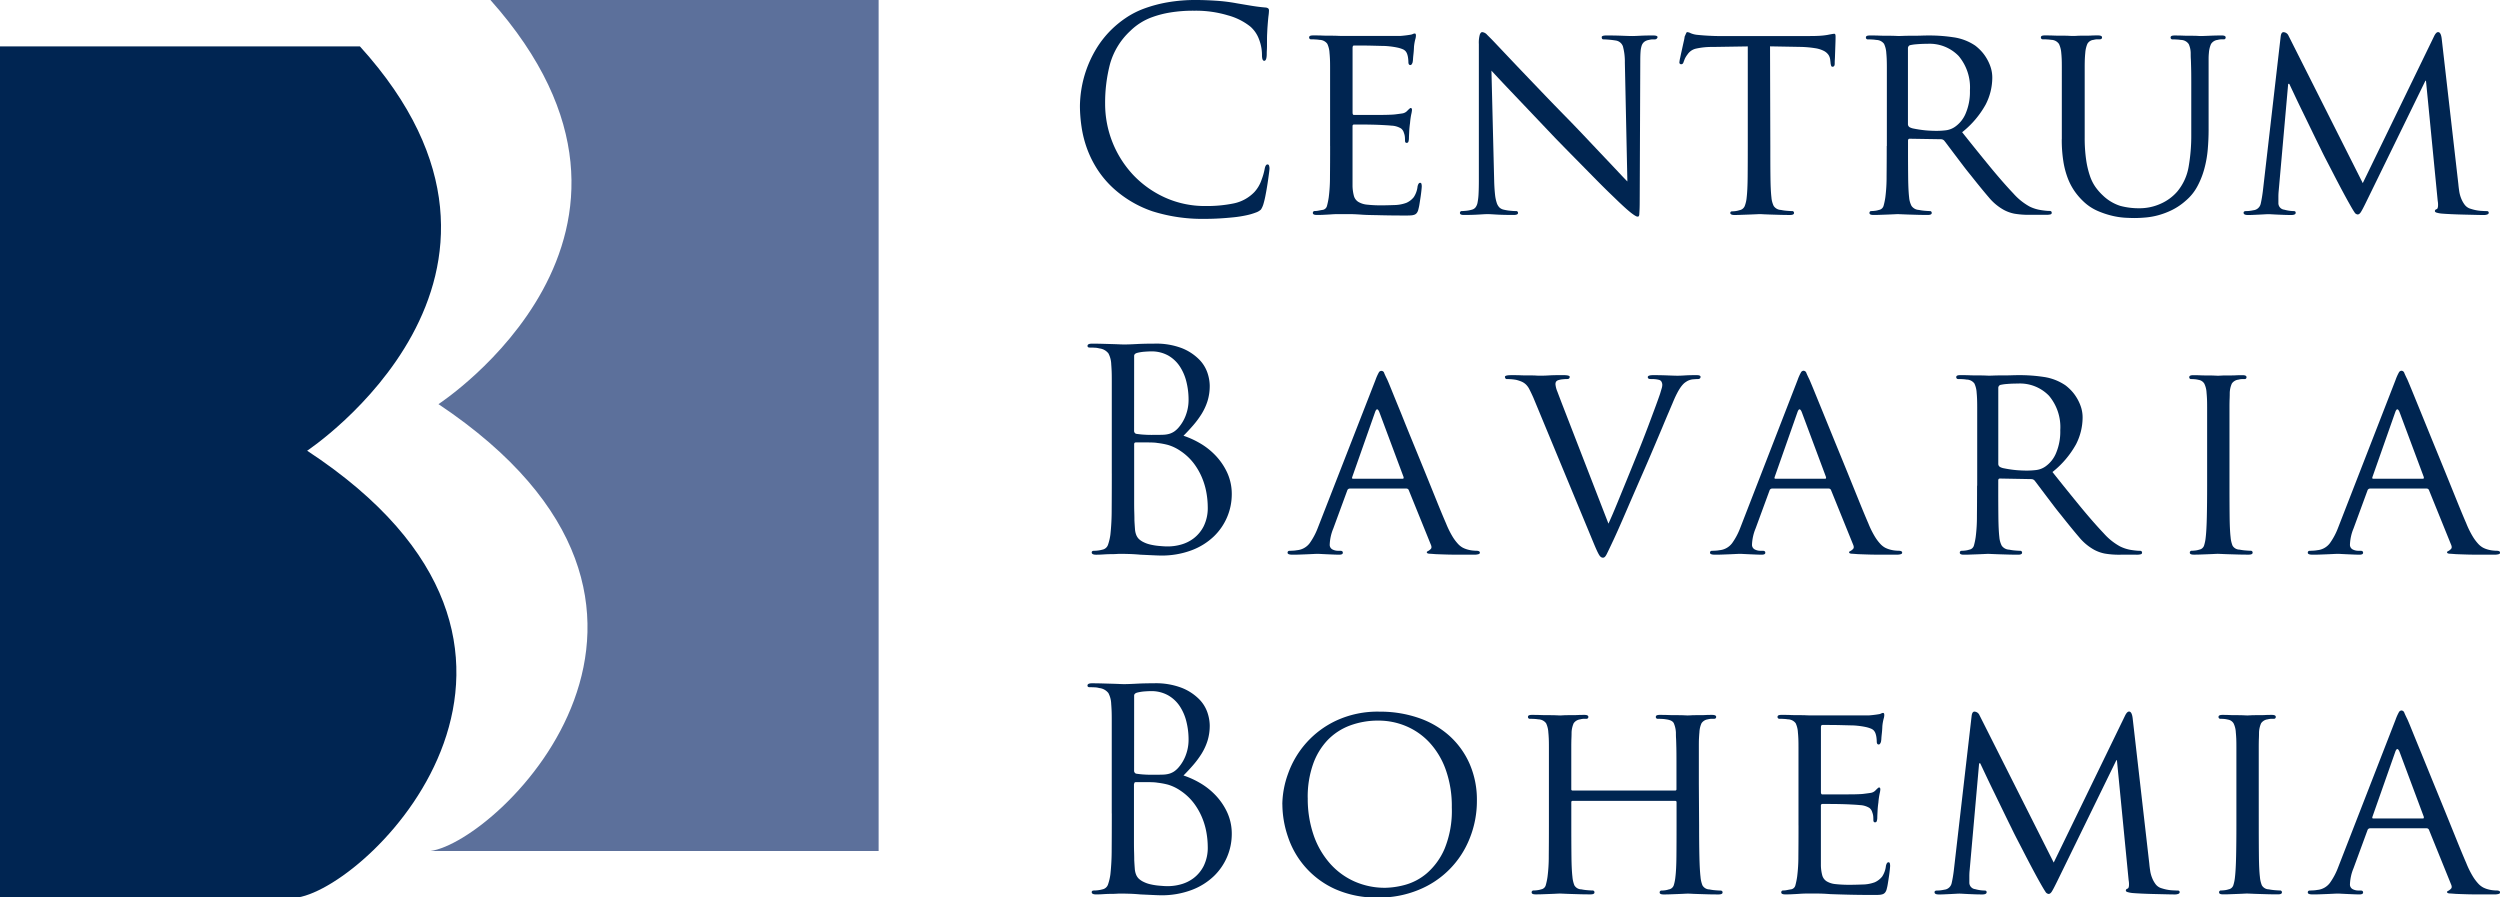
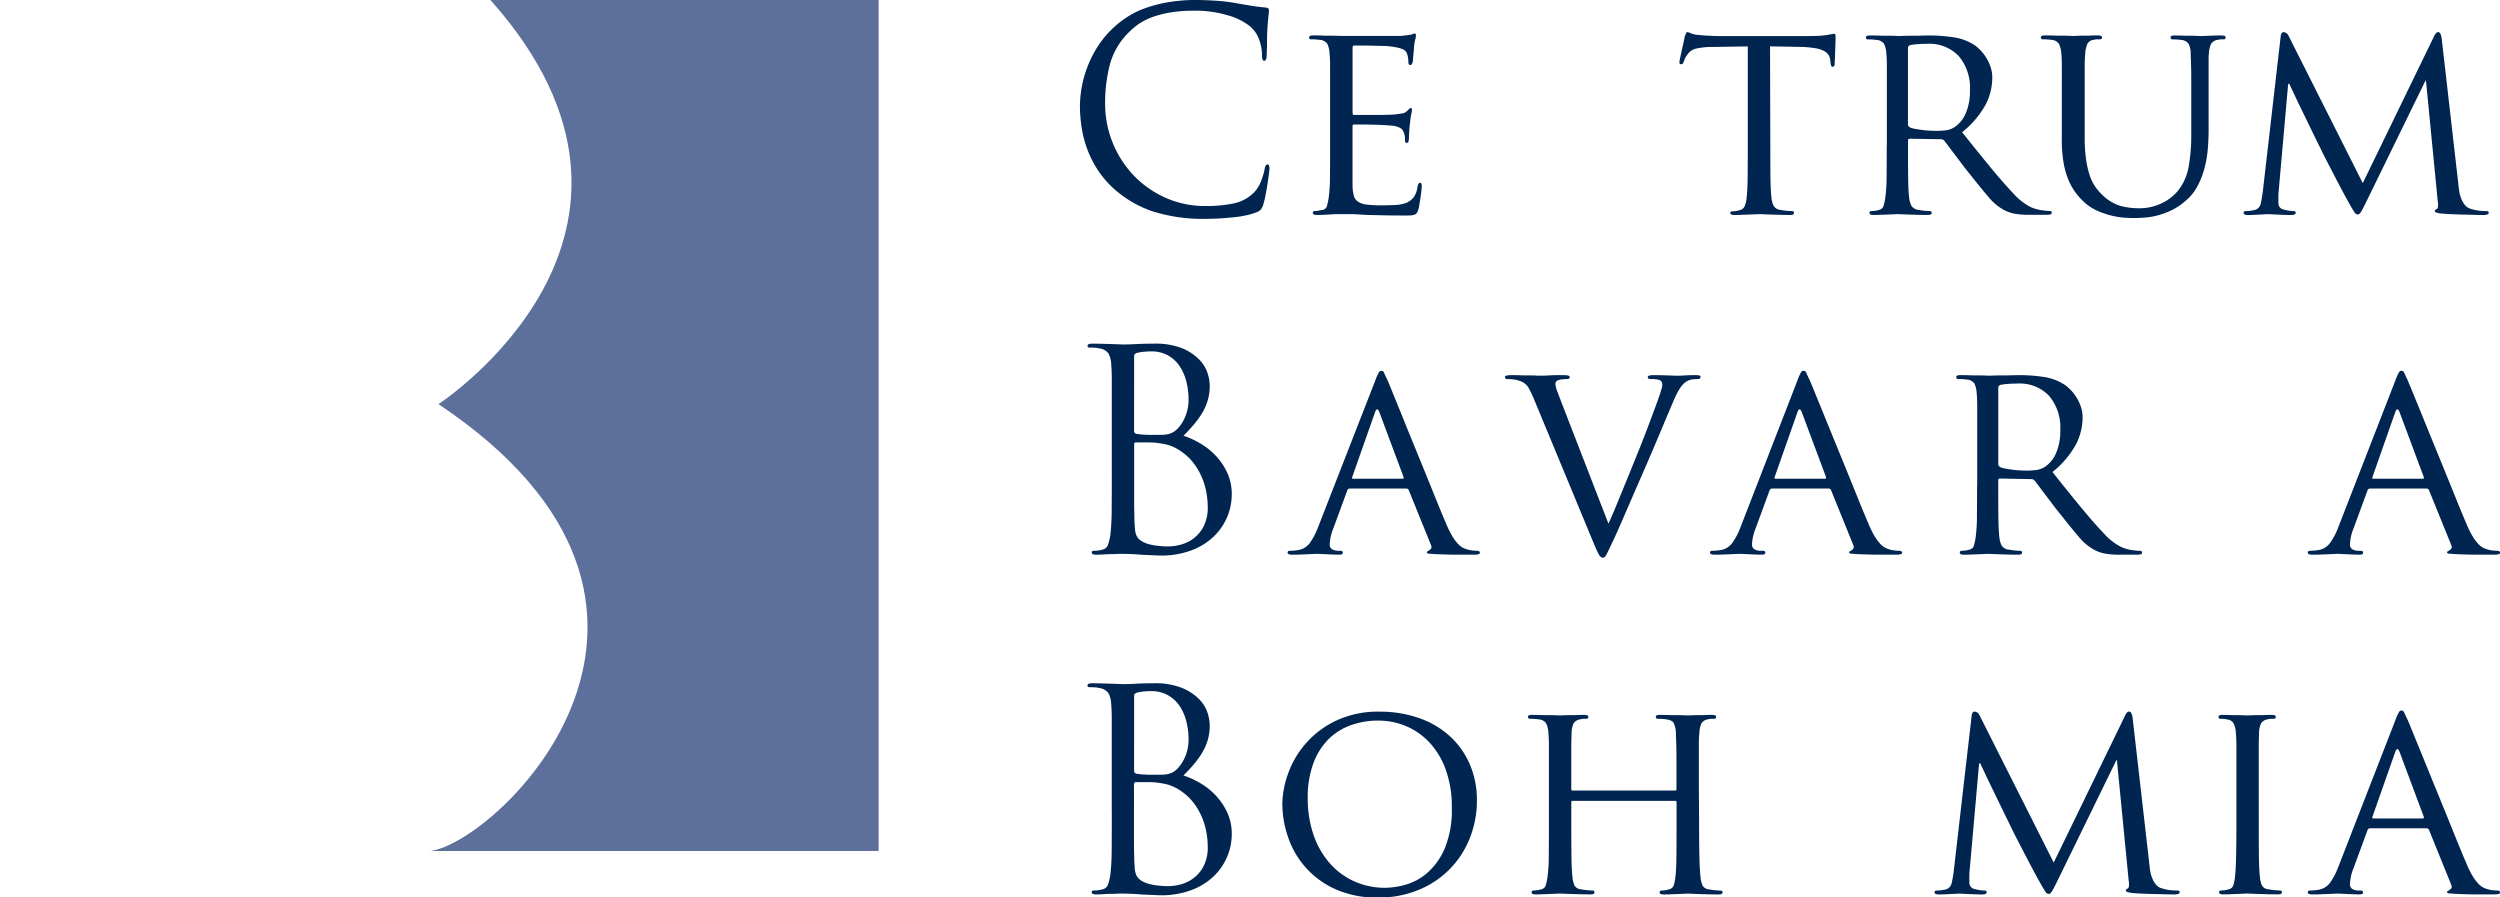
<svg xmlns="http://www.w3.org/2000/svg" width="140" height="50.258" viewBox="0 0 140 50.258">
  <defs>
    <clipPath id="a">
      <rect width="140" height="50.258" fill="none" />
    </clipPath>
  </defs>
  <g transform="translate(-330 -35)">
    <g transform="translate(330 32.554)">
      <g transform="translate(0 2.446)" clip-path="url(#a)">
        <path d="M88.953,12.256q.376,0,.774-.024t.774-.063a6.478,6.478,0,0,0,.7-.109,3.453,3.453,0,0,0,.563-.164.763.763,0,0,0,.273-.164,1.185,1.185,0,0,0,.133-.289,5.067,5.067,0,0,0,.125-.524c.042-.213.078-.425.11-.633s.057-.394.078-.555.032-.258.032-.289a.525.525,0,0,0-.024-.164.088.088,0,0,0-.086-.07c-.073,0-.126.078-.157.234a3.547,3.547,0,0,1-.18.634,1.922,1.922,0,0,1-.4.68,2.225,2.225,0,0,1-1.149.633,7.427,7.427,0,0,1-1.571.148,5.419,5.419,0,0,1-2.29-.477A5.655,5.655,0,0,1,84.88,9.794,5.827,5.827,0,0,1,83.31,5.815a8.613,8.613,0,0,1,.273-2.228,3.99,3.99,0,0,1,1.133-1.852A3.387,3.387,0,0,1,85.944.961,5.545,5.545,0,0,1,86.952.7a7.935,7.935,0,0,1,1.36-.1A6.222,6.222,0,0,1,90.187.86a3.47,3.47,0,0,1,1.251.625,1.733,1.733,0,0,1,.484.7,2.426,2.426,0,0,1,.172.891c0,.219.041.329.126.329s.13-.109.14-.329c0-.062,0-.157.008-.281s.007-.266.007-.422,0-.315.008-.477.013-.3.024-.43q.031-.422.055-.6a2.3,2.3,0,0,0,.023-.274.159.159,0,0,0-.038-.117.294.294,0,0,0-.165-.055c-.25-.021-.5-.052-.758-.094s-.534-.089-.836-.14A9.671,9.671,0,0,0,89.5.039C89.093.013,88.734,0,88.421,0a9.127,9.127,0,0,0-1.633.133,7.575,7.575,0,0,0-1.306.351,4.806,4.806,0,0,0-1.032.532,5.7,5.7,0,0,0-.8.656,5.5,5.5,0,0,0-.86,1.1,6.4,6.4,0,0,0-.539,1.157,6.273,6.273,0,0,0-.274,1.094,6.345,6.345,0,0,0-.078.914A8.19,8.19,0,0,0,81.989,7.1a6.214,6.214,0,0,0,.3,1.2,5.856,5.856,0,0,0,.579,1.173,5.458,5.458,0,0,0,.93,1.094,6.238,6.238,0,0,0,2.165,1.266,9.271,9.271,0,0,0,2.994.422" transform="translate(-21.423 0)" fill="#002551" />
        <path d="M100.456,8.841q0,.969-.008,1.72a8.769,8.769,0,0,1-.07,1.156,4.037,4.037,0,0,1-.1.484.294.294,0,0,1-.258.219c-.062.01-.133.024-.211.039a1.086,1.086,0,0,1-.21.023.1.1,0,0,0-.11.11c0,.073.073.109.219.109.114,0,.242,0,.383-.008s.278-.013.414-.023.275-.016.391-.016h.625c.188,0,.428.011.719.032s.62.021,1.016.031.854.016,1.376.016c.136,0,.247,0,.336-.007a.718.718,0,0,0,.211-.039.308.308,0,0,0,.133-.1.513.513,0,0,0,.086-.2,2.556,2.556,0,0,0,.063-.3c.021-.131.042-.266.063-.407s.036-.266.047-.375.016-.174.016-.2a.548.548,0,0,0-.016-.14.074.074,0,0,0-.078-.063c-.062,0-.109.068-.14.2a1.344,1.344,0,0,1-.211.6,1.093,1.093,0,0,1-.414.32,2.039,2.039,0,0,1-.687.125q-.422.016-.688.016a6.868,6.868,0,0,1-.829-.039,1.166,1.166,0,0,1-.493-.157.574.574,0,0,1-.242-.328,2.391,2.391,0,0,1-.078-.54V7.731a.083.083,0,0,1,.094-.094h.376q.281,0,.609.007t.641.024q.312.016.453.032a1.123,1.123,0,0,1,.54.156.457.457,0,0,1,.164.25.851.851,0,0,1,.055.235c.005.072.007.14.007.2,0,.083.032.125.095.125a.1.1,0,0,0,.1-.086.633.633,0,0,0,.024-.165c0-.052.005-.174.015-.367a4.9,4.9,0,0,1,.047-.493,4.085,4.085,0,0,1,.07-.5,1.324,1.324,0,0,0,.039-.235c0-.073-.027-.109-.078-.109-.021,0-.089.058-.2.172a.467.467,0,0,1-.266.133c-.1.016-.24.033-.407.055-.083.01-.239.018-.469.024s-.474.007-.735.007h-1.094c-.052,0-.078-.047-.078-.14V3.353c0-.094.027-.14.078-.14h.344q.281,0,.617.007l.634.016a3.649,3.649,0,0,1,.391.023,4.256,4.256,0,0,1,.453.071,1.684,1.684,0,0,1,.281.086.446.446,0,0,1,.164.109.493.493,0,0,1,.086.141,1.1,1.1,0,0,1,.062.258,1.953,1.953,0,0,1,.016.211c0,.114.036.172.109.172a.092.092,0,0,0,.078-.047.4.4,0,0,0,.047-.094,1.118,1.118,0,0,0,.024-.188c.005-.083.013-.172.024-.266s.018-.179.023-.258.008-.133.008-.164a2.646,2.646,0,0,1,.07-.414.81.81,0,0,0,.039-.211c0-.083-.021-.125-.063-.125a.211.211,0,0,0-.094.023A.682.682,0,0,1,105,2.6c-.052.01-.135.024-.25.039s-.24.029-.375.039H101.1l-.2-.007c-.109-.005-.242-.008-.4-.008s-.323,0-.5-.008-.344-.007-.5-.007-.219.036-.219.109a.1.1,0,0,0,.109.109c.063,0,.143,0,.243.008a1.725,1.725,0,0,1,.227.023.548.548,0,0,1,.437.219,1.367,1.367,0,0,1,.125.515c.011.1.018.216.024.336s.008.284.008.493V8.841Z" transform="translate(-25.969 -0.664)" fill="#002551" />
-         <path d="M112.481,4.592q.156.172.508.547t.837.883l1.055,1.11,1.165,1.227q.547.563,1.156,1.18l1.125,1.142q.516.524.884.875l.414.4c.188.177.341.318.461.422s.219.185.3.242a1.506,1.506,0,0,0,.18.117.253.253,0,0,0,.109.031.076.076,0,0,0,.055-.024.231.231,0,0,0,.031-.125c.005-.068.011-.165.016-.289s.007-.3.007-.515l.032-7.785q0-.3.016-.5a1.353,1.353,0,0,1,.062-.337.47.47,0,0,1,.141-.21.571.571,0,0,1,.266-.11.882.882,0,0,1,.2-.031h.125a.144.144,0,0,0,.117-.047.139.139,0,0,0,.039-.078c0-.063-.083-.094-.25-.094-.281,0-.526.005-.735.016s-.354.016-.437.016-.266-.005-.547-.016-.579-.016-.891-.016c-.177,0-.266.031-.266.094a.263.263,0,0,0,.015.078c.01.031.042.047.094.047s.146.005.281.016.266.027.391.047a.5.5,0,0,1,.406.328,3.273,3.273,0,0,1,.109.907l.141,6.659q-.157-.156-.493-.515t-.782-.829q-.445-.469-.953-1.008t-1.024-1.071q-.8-.813-1.547-1.594t-1.345-1.407q-.594-.626-.985-1.04t-.469-.493l-.258-.258a.413.413,0,0,0-.273-.148q-.079,0-.133.133a1.673,1.673,0,0,0-.055.539V10.72q0,.453-.016.758a3.35,3.35,0,0,1-.055.493.633.633,0,0,1-.117.281.372.372,0,0,1-.2.126,1.673,1.673,0,0,1-.32.062c-.109.011-.19.016-.242.016a.1.1,0,0,0-.109.11c0,.073.073.109.219.109q.47,0,.852-.024t.477-.024c.062,0,.222.008.476.024s.581.024.977.024c.167,0,.25-.036.25-.109a.1.1,0,0,0-.109-.11c-.063,0-.162,0-.3-.016a2.379,2.379,0,0,1-.391-.062.5.5,0,0,1-.234-.117.646.646,0,0,1-.157-.266,2.2,2.2,0,0,1-.094-.453q-.031-.274-.047-.68Z" transform="translate(-28.96 -0.637)" fill="#002551" />
        <path d="M132.434,3.232l1.72.031a5.993,5.993,0,0,1,.8.071,1.579,1.579,0,0,1,.5.156.709.709,0,0,1,.258.227.659.659,0,0,1,.094.282l.016.14a.656.656,0,0,0,.039.188.075.075,0,0,0,.07.047c.083,0,.125-.057.125-.172,0-.041,0-.125.008-.25s.01-.264.016-.414.01-.3.016-.462.008-.287.008-.391-.021-.157-.063-.157a.87.87,0,0,0-.14.016q-.094.016-.25.047a3.891,3.891,0,0,1-.407.047q-.234.016-.578.016h-5.19q-.125,0-.453-.016t-.625-.047a1.3,1.3,0,0,1-.406-.094.494.494,0,0,0-.2-.063c-.021,0-.044.032-.07.094s-.049.115-.07.157a1.78,1.78,0,0,1-.047.258c-.031.14-.065.292-.1.453s-.071.315-.1.462a1.985,1.985,0,0,0-.047.266.1.1,0,0,0,.031.086.106.106,0,0,0,.063.024c.073,0,.12-.041.14-.126.021-.052.042-.106.063-.164a1.229,1.229,0,0,1,.157-.258.784.784,0,0,1,.445-.32,3.988,3.988,0,0,1,.946-.1l1.985-.031V8.813q0,.969-.007,1.719t-.055,1.157a1.765,1.765,0,0,1-.109.484.388.388,0,0,1-.3.235,1.154,1.154,0,0,1-.2.047,1.452,1.452,0,0,1-.2.016c-.073,0-.109.032-.109.094s.073.11.219.11c.1,0,.232,0,.383-.008l.453-.016.391-.016c.109-.006.174-.008.2-.008s.086,0,.195.008l.406.016.532.016q.289.008.571.008c.146,0,.219-.037.219-.11a.1.1,0,0,0-.109-.109c-.063,0-.159-.005-.289-.016a2.481,2.481,0,0,1-.335-.047.508.508,0,0,1-.407-.227,1.342,1.342,0,0,1-.125-.477c-.032-.271-.049-.656-.055-1.157s-.007-1.073-.007-1.719Z" transform="translate(-33.312 -0.636)" fill="#002551" />
        <path d="M142.668,8.879q0,.968-.008,1.719a8.771,8.771,0,0,1-.07,1.157,3.7,3.7,0,0,1-.1.477.324.324,0,0,1-.258.227,1.147,1.147,0,0,1-.211.047,1.615,1.615,0,0,1-.21.016.1.1,0,0,0-.11.109c0,.073.073.109.219.109.1,0,.234,0,.391-.007l.445-.016.368-.016.156-.008.18.008.406.016.532.016q.289.008.571.007c.145,0,.219-.036.219-.109a.1.1,0,0,0-.109-.109q-.094,0-.281-.016a2.511,2.511,0,0,1-.329-.047.534.534,0,0,1-.414-.227,1.26,1.26,0,0,1-.133-.477q-.047-.407-.055-1.149t-.007-1.712V8.582c0-.073.031-.11.094-.11L145.7,8.5a.256.256,0,0,1,.188.079c.073.093.164.213.273.359l.36.477.414.547q.219.289.438.555.594.751,1.009,1.235a2.923,2.923,0,0,0,.867.718,2.119,2.119,0,0,0,.571.2,4.848,4.848,0,0,0,.9.062h.86a.953.953,0,0,0,.258-.023.087.087,0,0,0,.07-.086c0-.072-.041-.109-.125-.109-.042,0-.1,0-.172-.007s-.177-.018-.312-.04a2.155,2.155,0,0,1-.625-.195,3.4,3.4,0,0,1-.907-.727q-.594-.626-1.313-1.5t-1.563-1.938a5.173,5.173,0,0,0,1.32-1.555,3.307,3.307,0,0,0,.368-1.478,1.893,1.893,0,0,0-.1-.633,2.524,2.524,0,0,0-.25-.524,2.3,2.3,0,0,0-.313-.4,2.742,2.742,0,0,0-.289-.258A2.9,2.9,0,0,0,146.4,2.79a9.007,9.007,0,0,0-1.337-.1c-.1,0-.247,0-.43.007s-.363.008-.54.008-.338,0-.484.007l-.266.008-.2-.008c-.114-.005-.25-.007-.407-.007s-.325,0-.507-.008-.352-.007-.508-.007-.219.036-.219.109a.1.1,0,0,0,.109.11c.063,0,.143,0,.243.007a1.7,1.7,0,0,1,.227.024.547.547,0,0,1,.437.219,1.388,1.388,0,0,1,.126.516c.01.1.018.216.023.336s.008.284.008.493V8.879Zm1.188-5.487a.181.181,0,0,1,.109-.157,2.448,2.448,0,0,1,.391-.055c.188-.016.386-.024.594-.024a2.263,2.263,0,0,1,1.743.68,2.728,2.728,0,0,1,.634,1.931,3.094,3.094,0,0,1-.235,1.282,1.708,1.708,0,0,1-.594.75,1.142,1.142,0,0,1-.516.2,4.459,4.459,0,0,1-.516.032c-.156,0-.312-.006-.469-.016s-.3-.026-.445-.047-.263-.042-.368-.063a.765.765,0,0,1-.234-.078.2.2,0,0,1-.094-.172Z" transform="translate(-37.011 -0.703)" fill="#002551" />
        <path d="M155.942,8.489a7.657,7.657,0,0,0,.094,1.282,4.683,4.683,0,0,0,.258.953,3.4,3.4,0,0,0,.383.711,3.621,3.621,0,0,0,.469.54,2.722,2.722,0,0,0,.789.532,4.829,4.829,0,0,0,.837.281,4.219,4.219,0,0,0,.735.109q.328.016.5.016.3,0,.649-.032a4,4,0,0,0,.718-.133,4.316,4.316,0,0,0,.751-.289,3.45,3.45,0,0,0,.758-.516,2.738,2.738,0,0,0,.656-.812,4.647,4.647,0,0,0,.391-.993,6.1,6.1,0,0,0,.188-1.079q.047-.554.047-1.1V4.017c0-.125.005-.239.016-.344a1.492,1.492,0,0,1,.117-.5.5.5,0,0,1,.368-.235.859.859,0,0,1,.188-.031h.157a.1.1,0,0,0,.109-.109c0-.073-.073-.109-.219-.109-.209,0-.44.005-.7.016s-.409.016-.461.016c-.021,0-.081,0-.18-.007s-.222-.008-.367-.008-.287,0-.453-.007-.329-.008-.484-.008-.219.036-.219.109a.1.1,0,0,0,.109.109c.063,0,.143,0,.242.008a1.831,1.831,0,0,1,.227.023.53.53,0,0,1,.438.235,1.264,1.264,0,0,1,.109.5c0,.1,0,.217.008.337s.01.281.016.484.008.466.008.789V8.207a10.2,10.2,0,0,1-.148,1.836,2.939,2.939,0,0,1-.634,1.384,2.626,2.626,0,0,1-.922.68,2.851,2.851,0,0,1-1.2.258,3.986,3.986,0,0,1-1.071-.133,2.49,2.49,0,0,1-.977-.586,3.112,3.112,0,0,1-.406-.461,2.449,2.449,0,0,1-.32-.641,5.037,5.037,0,0,1-.211-.907,8.5,8.5,0,0,1-.079-1.243V4.5q0-.313.008-.493c.006-.12.013-.232.024-.337a1.586,1.586,0,0,1,.117-.508.443.443,0,0,1,.352-.227.858.858,0,0,1,.188-.031h.157c.083,0,.125-.036.125-.109s-.078-.109-.234-.109c-.1,0-.229,0-.375.008s-.292.007-.438.007-.258,0-.367.008-.18.007-.211.007-.1,0-.211-.007-.242-.008-.4-.008-.3,0-.476-.007-.337-.008-.493-.008-.219.036-.219.109a.1.1,0,0,0,.11.109c.062,0,.143,0,.242.008a1.863,1.863,0,0,1,.227.023.53.53,0,0,1,.437.235,1.446,1.446,0,0,1,.125.5c.011.1.018.217.024.337s.007.284.007.493V8.489Z" transform="translate(-40.483 -0.703)" fill="#002551" />
        <path d="M181.237,2.794q-.046-.36-.2-.36c-.073,0-.146.073-.219.219l-4,8.238-4.158-8.254a.323.323,0,0,0-.281-.2c-.083,0-.136.078-.157.235l-1,8.676q-.047.375-.117.687a.469.469,0,0,1-.414.375,2.318,2.318,0,0,1-.243.039c-.057.005-.111.008-.164.008-.094,0-.14.031-.14.094,0,.083.078.125.234.125.094,0,.2,0,.32-.007l.352-.016.3-.016c.089-.005.148-.007.18-.007s.091,0,.179.007l.312.016.391.016c.14.005.273.007.4.007.166,0,.25-.041.25-.125,0-.063-.036-.094-.109-.094a2.138,2.138,0,0,1-.219-.016,2.112,2.112,0,0,1-.313-.063.366.366,0,0,1-.328-.375v-.344q0-.172.016-.328l.532-6h.062q.094.2.32.679t.493,1.024q.266.547.524,1.079t.414.844q.125.266.344.687t.453.876q.235.453.453.86t.36.656q.2.36.289.484a.23.23,0,0,0,.179.126c.063,0,.123-.044.18-.133s.159-.279.3-.571l3.314-6.784h.032l.656,6.722a1.166,1.166,0,0,1,.016.32c-.01.089-.037.139-.078.149-.063.021-.094.057-.094.109,0,.031.024.057.07.078a1.454,1.454,0,0,0,.32.062c.125.01.3.021.532.032s.467.018.711.024l.672.016c.2.005.347.007.431.007a.559.559,0,0,0,.2-.031c.052-.021.078-.052.078-.094,0-.063-.037-.094-.109-.094s-.191-.005-.352-.016a2.293,2.293,0,0,1-.539-.11.633.633,0,0,1-.344-.227,1.531,1.531,0,0,1-.2-.359,1.78,1.78,0,0,1-.109-.407c-.021-.14-.037-.268-.047-.383Z" transform="translate(-44.503 -0.636)" fill="#002551" />
        <path d="M83.834,33.345q0,1.125-.007,2.009a12.791,12.791,0,0,1-.07,1.383,2.867,2.867,0,0,1-.133.579.413.413,0,0,1-.32.281,1.573,1.573,0,0,1-.235.047,1.777,1.777,0,0,1-.234.016c-.083,0-.126.032-.126.095,0,.083.083.125.25.125.114,0,.255-.005.422-.016s.328-.016.484-.016.307-.016.422-.016h.2l.328.008q.281.008.625.039l.672.031c.219.01.37.016.453.016a4.741,4.741,0,0,0,1.751-.3,3.666,3.666,0,0,0,1.243-.781,3.279,3.279,0,0,0,.993-2.33,2.861,2.861,0,0,0-.258-1.235,3.569,3.569,0,0,0-.656-.961,3.926,3.926,0,0,0-.875-.687,4.824,4.824,0,0,0-.915-.414q.281-.281.539-.579a5.145,5.145,0,0,0,.47-.633,3.2,3.2,0,0,0,.336-.727,2.864,2.864,0,0,0,.125-.876,2.369,2.369,0,0,0-.125-.7,1.962,1.962,0,0,0-.477-.766,2.851,2.851,0,0,0-.961-.625A4.044,4.044,0,0,0,86.2,26.06q-.547,0-.985.023c-.292.016-.531.024-.718.024L84.28,26.1c-.12-.006-.266-.011-.438-.016l-.555-.016q-.3-.008-.563-.007c-.167,0-.25.041-.25.125,0,.063.041.094.125.094s.164,0,.273.008a1.009,1.009,0,0,1,.258.038.746.746,0,0,1,.515.281,1.392,1.392,0,0,1,.157.61c.01.125.018.258.024.4s.007.331.007.571v5.159Zm1.251-6.6c0-.083.063-.141.188-.172a2.39,2.39,0,0,1,.406-.062c.146-.011.261-.016.344-.016a1.9,1.9,0,0,1,.977.234,1.938,1.938,0,0,1,.649.617,2.763,2.763,0,0,1,.367.868,4.107,4.107,0,0,1,.117.97,2.448,2.448,0,0,1-.157.891,2.222,2.222,0,0,1-.406.688,1.3,1.3,0,0,1-.242.219,1.051,1.051,0,0,1-.266.126,1.445,1.445,0,0,1-.368.055q-.218.008-.547.007a6.521,6.521,0,0,1-.656-.024c-.145-.016-.244-.028-.3-.038a.172.172,0,0,1-.109-.172Zm0,4.956c0-.073.031-.109.094-.109H85.8c.125,0,.242,0,.351.007a1.784,1.784,0,0,1,.242.024,4.292,4.292,0,0,1,.586.109,2.5,2.5,0,0,1,.711.344,3.087,3.087,0,0,1,.743.7,3.71,3.71,0,0,1,.461.812,3.956,3.956,0,0,1,.243.845,4.731,4.731,0,0,1,.07.766,2.32,2.32,0,0,1-.227,1.086,1.989,1.989,0,0,1-.563.68,2.089,2.089,0,0,1-.719.351,2.731,2.731,0,0,1-.7.1c-.073,0-.164,0-.274-.008s-.229-.016-.36-.031a3.472,3.472,0,0,1-.391-.07,1.652,1.652,0,0,1-.352-.126A1.056,1.056,0,0,1,85.351,37a.671.671,0,0,1-.148-.227,1.1,1.1,0,0,1-.071-.328q-.015-.2-.031-.477c0-.062,0-.216-.008-.461s-.007-.535-.007-.868V31.7Z" transform="translate(-21.573 -6.816)" fill="#002551" />
        <path d="M99.323,36.945a3.779,3.779,0,0,1-.445.829,1,1,0,0,1-.711.391,1.581,1.581,0,0,1-.2.024c-.083.005-.151.008-.2.008-.083,0-.125.036-.125.109s.089.109.266.109c.135,0,.278,0,.43-.007l.422-.016.343-.016c.1-.005.165-.007.2-.007s.112,0,.211.007l.336.016.375.016c.125.005.229.007.312.007.136,0,.2-.036.2-.109s-.047-.109-.141-.109h-.125a.681.681,0,0,1-.32-.078.29.29,0,0,1-.148-.281,2.587,2.587,0,0,1,.2-.891l.781-2.126a.152.152,0,0,1,.141-.109h3.173a.142.142,0,0,1,.126.078l1.235,3.048c.052.114.055.2.008.25a.5.5,0,0,1-.133.109.415.415,0,0,1-.07.039c-.016.005-.024.023-.024.055s.047.065.14.07.208.013.344.024c.24.01.477.018.711.024s.451.007.649.007h.813a.881.881,0,0,0,.219-.024c.063-.016.094-.044.094-.086a.085.085,0,0,0-.055-.086.283.283,0,0,0-.117-.024,2.312,2.312,0,0,1-.25-.016,1.767,1.767,0,0,1-.3-.063,1.38,1.38,0,0,1-.234-.094,1.055,1.055,0,0,1-.274-.219,2.591,2.591,0,0,1-.312-.422,5.164,5.164,0,0,1-.352-.719q-.218-.5-.524-1.258t-.648-1.6q-.344-.844-.7-1.712T104,30.5q-.3-.728-.508-1.244t-.273-.656q-.11-.219-.165-.352a.161.161,0,0,0-.3-.039,2.689,2.689,0,0,0-.188.422Zm1.986-2.782c-.052,0-.068-.032-.047-.094l1.282-3.643q.11-.3.235,0l1.36,3.643c.01.062-.005.094-.047.094Z" transform="translate(-25.538 -7.353)" fill="#002551" />
        <path d="M117.334,30.078q-.156-.407-.266-.7a1.37,1.37,0,0,1-.109-.414.337.337,0,0,1,.024-.133.24.24,0,0,1,.134-.1,1.084,1.084,0,0,1,.234-.047,2.418,2.418,0,0,1,.265-.016c.095,0,.141-.042.141-.125,0-.063-.126-.094-.375-.094-.271,0-.535,0-.789.016s-.42.016-.493.016c-.042,0-.121,0-.236-.008s-.245-.007-.39-.007-.306,0-.478-.008-.341-.007-.507-.007q-.36,0-.36.094a.181.181,0,0,0,.023.078.087.087,0,0,0,.086.047c.042,0,.112,0,.211.007a2.57,2.57,0,0,1,.32.039,2.153,2.153,0,0,1,.3.1.831.831,0,0,1,.235.157,1,1,0,0,1,.2.281q.093.179.219.461l3.376,8.145q.2.484.3.648c.063.109.136.165.22.165s.143-.068.21-.2.195-.4.382-.8q.235-.5.68-1.532t1.087-2.5q.265-.61.515-1.2t.453-1.071q.2-.484.352-.836c.1-.235.169-.4.21-.493.094-.23.177-.414.251-.555a2.968,2.968,0,0,1,.2-.343,1.7,1.7,0,0,1,.164-.2.824.824,0,0,1,.148-.117.807.807,0,0,1,.383-.141c.13-.01.222-.016.274-.016.1,0,.156-.042.156-.125,0-.063-.073-.094-.219-.094-.208,0-.43,0-.665.016s-.371.016-.414.016q-.125,0-.531-.016c-.272-.011-.542-.016-.814-.016-.208,0-.312.036-.312.109s.052.109.157.109c.083,0,.162,0,.235.007a1.394,1.394,0,0,1,.234.039.217.217,0,0,1,.148.117.4.4,0,0,1,.039.164.8.8,0,0,1-.039.211c-.026.089-.055.185-.086.289q-.079.235-.266.743c-.126.338-.27.729-.438,1.172s-.352.915-.555,1.415-.4.992-.6,1.478l-.563,1.375q-.266.649-.469,1.087Z" transform="translate(-29.853 -7.442)" fill="#002551" />
        <path d="M131.36,36.945a3.748,3.748,0,0,1-.446.829,1,1,0,0,1-.711.391,1.583,1.583,0,0,1-.2.024c-.084.005-.152.008-.2.008-.083,0-.125.036-.125.109s.089.109.266.109c.135,0,.278,0,.43-.007l.423-.016.343-.016c.1-.005.165-.007.2-.007s.113,0,.211.007l.336.016.376.016c.124.005.229.007.312.007.136,0,.2-.036.2-.109s-.047-.109-.14-.109H132.5a.68.68,0,0,1-.32-.078.291.291,0,0,1-.149-.281,2.605,2.605,0,0,1,.2-.891l.781-2.126a.153.153,0,0,1,.142-.109h3.172a.142.142,0,0,1,.126.078l1.235,3.048c.052.114.055.2.008.25a.488.488,0,0,1-.132.109.446.446,0,0,1-.07.039c-.017.005-.024.023-.024.055s.046.065.14.07.208.013.343.024c.241.01.478.018.711.024s.451.007.65.007h.813a.871.871,0,0,0,.218-.024c.063-.016.095-.044.095-.086a.086.086,0,0,0-.055-.086.285.285,0,0,0-.117-.024,2.311,2.311,0,0,1-.25-.016,1.775,1.775,0,0,1-.3-.063,1.379,1.379,0,0,1-.234-.094,1.053,1.053,0,0,1-.273-.219,2.55,2.55,0,0,1-.312-.422,5.072,5.072,0,0,1-.353-.719q-.217-.5-.524-1.258t-.648-1.6q-.344-.844-.7-1.712l-.649-1.594-.508-1.244c-.14-.343-.233-.562-.274-.656-.073-.146-.127-.264-.164-.352a.178.178,0,0,0-.164-.133.175.175,0,0,0-.141.094,2.667,2.667,0,0,0-.188.422Zm1.985-2.782c-.052,0-.067-.032-.047-.094l1.281-3.643q.11-.3.236,0l1.36,3.643c.01.062-.006.094-.047.094Z" transform="translate(-33.918 -7.353)" fill="#002551" />
        <path d="M149.519,34.643q0,.969-.008,1.719a8.774,8.774,0,0,1-.07,1.157,3.7,3.7,0,0,1-.1.477.324.324,0,0,1-.258.227,1.146,1.146,0,0,1-.211.047,1.615,1.615,0,0,1-.21.016.1.1,0,0,0-.11.109c0,.073.073.11.219.11.1,0,.234,0,.391-.008l.445-.016.368-.016.157-.008.179.008.406.016.532.016q.289.008.571.008c.145,0,.219-.037.219-.11a.1.1,0,0,0-.109-.109q-.094,0-.281-.016a2.509,2.509,0,0,1-.329-.047A.534.534,0,0,1,150.9,38a1.26,1.26,0,0,1-.133-.477q-.047-.407-.055-1.149t-.007-1.712v-.312c0-.073.031-.11.094-.11l1.751.032a.255.255,0,0,1,.188.078c.073.093.164.213.273.359l.36.477.414.547q.219.289.438.555.594.751,1.009,1.235a2.927,2.927,0,0,0,.867.719,2.144,2.144,0,0,0,.571.2,4.835,4.835,0,0,0,.9.063h.86a.944.944,0,0,0,.258-.024.087.087,0,0,0,.07-.086c0-.072-.041-.109-.125-.109-.042,0-.1,0-.172-.007s-.177-.018-.312-.039a2.182,2.182,0,0,1-.625-.2,3.4,3.4,0,0,1-.907-.727q-.594-.626-1.313-1.5t-1.563-1.938a5.188,5.188,0,0,0,1.321-1.555,3.315,3.315,0,0,0,.367-1.478,1.893,1.893,0,0,0-.1-.633,2.526,2.526,0,0,0-.25-.524,2.335,2.335,0,0,0-.312-.4,2.818,2.818,0,0,0-.289-.258,2.9,2.9,0,0,0-1.227-.477,9.007,9.007,0,0,0-1.337-.1c-.1,0-.247,0-.43.007s-.363.008-.54.008-.338,0-.484.007l-.266.008-.2-.008c-.114-.005-.25-.007-.407-.007s-.325,0-.507-.008-.352-.007-.508-.007-.219.036-.219.109a.1.1,0,0,0,.109.109c.063,0,.143,0,.243.007a1.7,1.7,0,0,1,.227.024.548.548,0,0,1,.437.219,1.379,1.379,0,0,1,.126.515c.01.1.018.216.023.336s.008.284.008.493v4.377Zm1.188-5.487a.181.181,0,0,1,.109-.157,2.449,2.449,0,0,1,.391-.055c.188-.016.386-.023.594-.023a2.263,2.263,0,0,1,1.743.68,2.725,2.725,0,0,1,.634,1.93,3.1,3.1,0,0,1-.235,1.282,1.708,1.708,0,0,1-.594.75,1.142,1.142,0,0,1-.516.2,4.46,4.46,0,0,1-.516.032c-.156,0-.312-.006-.469-.016s-.3-.026-.445-.047-.263-.042-.368-.063a.746.746,0,0,1-.234-.078.2.2,0,0,1-.094-.172Z" transform="translate(-38.803 -7.442)" fill="#002551" />
-         <path d="M168.278,32.3V30.266q0-.312.008-.493c.005-.12.007-.232.007-.336a1.4,1.4,0,0,1,.117-.516.521.521,0,0,1,.367-.219.865.865,0,0,1,.188-.031h.157a.1.1,0,0,0,.109-.11c0-.072-.072-.109-.219-.109-.1,0-.232,0-.383.008s-.3.007-.445.007-.258,0-.368.008l-.179.008-.188-.008c-.1-.005-.229-.008-.375-.008s-.279,0-.43-.007-.284-.008-.4-.008c-.145,0-.219.037-.219.109a.1.1,0,0,0,.109.11c.052,0,.114,0,.188.007a1.37,1.37,0,0,1,.234.039.446.446,0,0,1,.313.211,1.3,1.3,0,0,1,.125.508c.01.1.018.216.024.336s.008.284.008.493v4.377q0,.968-.016,1.719t-.062,1.157a2.2,2.2,0,0,1-.094.476.341.341,0,0,1-.266.227,1.1,1.1,0,0,1-.211.047,1.625,1.625,0,0,1-.211.016.1.1,0,0,0-.109.109c0,.073.073.109.219.109.1,0,.23,0,.375-.007l.43-.016c.14-.005.263-.01.367-.016s.167-.007.188-.007l.179.007c.11.006.248.011.414.016l.547.016q.3.008.579.007c.145,0,.219-.036.219-.109a.1.1,0,0,0-.109-.109q-.094,0-.281-.016a2.889,2.889,0,0,1-.344-.047A.458.458,0,0,1,168.45,38a1.634,1.634,0,0,1-.109-.476q-.047-.407-.055-1.157t-.008-1.719Z" transform="translate(-43.427 -7.442)" fill="#002551" />
        <path d="M176.694,36.945a3.748,3.748,0,0,1-.446.829,1,1,0,0,1-.711.391,1.583,1.583,0,0,1-.2.024c-.084.005-.152.008-.2.008-.083,0-.125.036-.125.109s.089.109.266.109c.135,0,.278,0,.43-.007l.423-.016.343-.016c.1-.005.165-.007.2-.007s.113,0,.211.007l.336.016.376.016c.124.005.229.007.312.007.136,0,.2-.036.2-.109s-.047-.109-.14-.109h-.126a.68.68,0,0,1-.32-.078.291.291,0,0,1-.149-.281,2.6,2.6,0,0,1,.2-.891l.781-2.126a.153.153,0,0,1,.142-.109h3.172a.142.142,0,0,1,.126.078l1.235,3.048c.052.114.055.2.008.25a.488.488,0,0,1-.132.109.445.445,0,0,1-.07.039c-.017.005-.024.023-.024.055s.046.065.14.07.208.013.343.024c.241.01.478.018.712.024s.45.007.649.007h.813a.871.871,0,0,0,.218-.024c.063-.016.094-.044.094-.086a.086.086,0,0,0-.054-.086.286.286,0,0,0-.117-.024,2.3,2.3,0,0,1-.25-.016,1.775,1.775,0,0,1-.3-.063,1.35,1.35,0,0,1-.233-.094,1.055,1.055,0,0,1-.274-.219,2.551,2.551,0,0,1-.312-.422,5.075,5.075,0,0,1-.353-.719q-.217-.5-.524-1.258t-.648-1.6q-.344-.844-.7-1.712l-.649-1.594-.508-1.244q-.212-.515-.274-.656c-.073-.146-.127-.264-.165-.352a.177.177,0,0,0-.164-.133.175.175,0,0,0-.14.094,2.668,2.668,0,0,0-.188.422Zm1.985-2.782c-.052,0-.067-.032-.047-.094l1.281-3.643q.11-.3.236,0l1.36,3.643c.01.062-.006.094-.047.094Z" transform="translate(-45.776 -7.353)" fill="#002551" />
        <path d="M83.834,59.108q0,1.125-.007,2.009a12.791,12.791,0,0,1-.07,1.383,2.868,2.868,0,0,1-.133.579.413.413,0,0,1-.32.281,1.573,1.573,0,0,1-.235.047,1.777,1.777,0,0,1-.234.016c-.083,0-.126.032-.126.095,0,.083.083.125.25.125.114,0,.255-.005.422-.016s.328-.015.484-.015.307-.016.422-.016h.2l.328.008q.281.008.625.039l.672.031c.219.01.37.016.453.016a4.741,4.741,0,0,0,1.751-.3,3.666,3.666,0,0,0,1.243-.781,3.279,3.279,0,0,0,.993-2.33,2.861,2.861,0,0,0-.258-1.235,3.569,3.569,0,0,0-.656-.961,3.926,3.926,0,0,0-.875-.687,4.824,4.824,0,0,0-.915-.414q.281-.281.539-.579a5.145,5.145,0,0,0,.47-.633,3.211,3.211,0,0,0,.336-.727,2.864,2.864,0,0,0,.125-.876,2.369,2.369,0,0,0-.125-.7,1.962,1.962,0,0,0-.477-.766,2.851,2.851,0,0,0-.961-.625,4.042,4.042,0,0,0-1.563-.258q-.547,0-.985.024c-.292.016-.531.024-.718.024l-.211-.007c-.12-.006-.266-.011-.438-.016l-.555-.016q-.3-.008-.563-.008c-.167,0-.25.042-.25.126,0,.063.041.094.125.094s.164,0,.273.007a1.038,1.038,0,0,1,.258.039.744.744,0,0,1,.515.282,1.386,1.386,0,0,1,.157.609c.01.125.018.258.024.4s.007.331.007.571v5.159Zm1.251-6.6c0-.083.063-.14.188-.172a2.464,2.464,0,0,1,.406-.063c.146-.01.261-.015.344-.015A1.9,1.9,0,0,1,87,52.5a1.938,1.938,0,0,1,.649.617,2.756,2.756,0,0,1,.367.868,4.107,4.107,0,0,1,.117.97,2.448,2.448,0,0,1-.157.891,2.222,2.222,0,0,1-.406.688,1.3,1.3,0,0,1-.242.219,1.051,1.051,0,0,1-.266.126,1.445,1.445,0,0,1-.368.055q-.218.008-.547.007a6.522,6.522,0,0,1-.656-.024c-.145-.016-.244-.028-.3-.038a.172.172,0,0,1-.109-.173Zm0,4.956c0-.073.031-.109.094-.109H85.8c.125,0,.242,0,.351.007a1.784,1.784,0,0,1,.242.024,4.292,4.292,0,0,1,.586.109,2.5,2.5,0,0,1,.711.344,3.087,3.087,0,0,1,.743.7,3.71,3.71,0,0,1,.461.812,3.956,3.956,0,0,1,.243.845,4.731,4.731,0,0,1,.07.766,2.32,2.32,0,0,1-.227,1.086,1.989,1.989,0,0,1-.563.68,2.089,2.089,0,0,1-.719.351,2.73,2.73,0,0,1-.7.1c-.073,0-.164,0-.274-.008s-.229-.016-.36-.031a3.473,3.473,0,0,1-.391-.07,1.652,1.652,0,0,1-.352-.126,1.056,1.056,0,0,1-.281-.188.672.672,0,0,1-.148-.227,1.1,1.1,0,0,1-.071-.328q-.015-.2-.031-.477c0-.062,0-.216-.008-.461s-.007-.535-.007-.868V57.467Z" transform="translate(-21.573 -13.555)" fill="#002551" />
        <path d="M97.251,59.151a5.682,5.682,0,0,0,.312,1.821A4.9,4.9,0,0,0,100.2,63.9a5.671,5.671,0,0,0,2.424.477,5.766,5.766,0,0,0,2.259-.431,5.135,5.135,0,0,0,2.861-2.892,5.586,5.586,0,0,0,.4-2.1,5.022,5.022,0,0,0-.414-2.079,4.6,4.6,0,0,0-1.142-1.571,5,5,0,0,0-1.727-.993,6.6,6.6,0,0,0-2.157-.344,5.5,5.5,0,0,0-2.455.509,5.189,5.189,0,0,0-2.681,2.97,5.2,5.2,0,0,0-.32,1.712m1.422-.36a5.5,5.5,0,0,1,.3-1.891,3.772,3.772,0,0,1,.82-1.353,3.38,3.38,0,0,1,1.251-.813,4.487,4.487,0,0,1,1.587-.273,3.969,3.969,0,0,1,1.555.312,3.814,3.814,0,0,1,1.313.922,4.428,4.428,0,0,1,.907,1.525,6.061,6.061,0,0,1,.336,2.1,5.608,5.608,0,0,1-.406,2.322,3.8,3.8,0,0,1-.992,1.368,3.179,3.179,0,0,1-1.22.649,4.511,4.511,0,0,1-1.1.164,4.188,4.188,0,0,1-1.727-.352,4.008,4.008,0,0,1-1.376-1.008A4.711,4.711,0,0,1,99,60.879a6.25,6.25,0,0,1-.328-2.087" transform="translate(-25.438 -14.114)" fill="#002551" />
        <path d="M125.446,58.061V56.029c0-.208,0-.372.007-.493s.013-.232.024-.336a1.4,1.4,0,0,1,.117-.516.509.509,0,0,1,.352-.219.865.865,0,0,1,.188-.031h.157c.083,0,.124-.037.124-.11s-.078-.109-.234-.109c-.1,0-.229,0-.375.008s-.292.007-.438.007-.256,0-.36.008l-.188.008-.188-.008c-.1-.005-.234-.008-.391-.008s-.32,0-.493-.007-.336-.008-.493-.008-.219.037-.219.109a.1.1,0,0,0,.109.11c.063,0,.143,0,.242.007a1.686,1.686,0,0,1,.227.024c.229.031.373.1.43.219a1.5,1.5,0,0,1,.117.516c0,.1,0,.216.008.336s.01.284.016.493.007.479.007.813v1.532a.069.069,0,0,1-.078.078H118.38a.069.069,0,0,1-.078-.078V56.029q0-.312.008-.493c.005-.12.008-.232.008-.336a1.4,1.4,0,0,1,.117-.516.523.523,0,0,1,.368-.219.858.858,0,0,1,.188-.031h.157a.1.1,0,0,0,.109-.11c0-.072-.073-.109-.219-.109-.1,0-.231,0-.382.008s-.3.007-.446.007-.255,0-.36.008l-.171.008-.2-.008c-.109-.005-.242-.008-.4-.008s-.307,0-.484-.007-.344-.008-.5-.008-.219.037-.219.109a.1.1,0,0,0,.109.11c.063,0,.143,0,.242.007a1.672,1.672,0,0,1,.227.024.549.549,0,0,1,.438.219,1.371,1.371,0,0,1,.125.516c.011.1.018.216.024.336s.008.284.008.493v4.377q0,.968-.008,1.719a8.783,8.783,0,0,1-.07,1.157,3.523,3.523,0,0,1-.1.476.32.32,0,0,1-.258.227,1.1,1.1,0,0,1-.211.047,1.625,1.625,0,0,1-.211.016.1.1,0,0,0-.109.109c0,.073.073.109.219.109.1,0,.232,0,.383-.007l.438-.016c.141-.005.263-.01.368-.016s.166-.007.188-.007l.179.007c.109.006.245.011.407.016l.539.016q.3.008.578.007c.146,0,.219-.036.219-.109a.1.1,0,0,0-.11-.109q-.093,0-.281-.016a2.9,2.9,0,0,1-.343-.047.458.458,0,0,1-.391-.227,1.658,1.658,0,0,1-.109-.476q-.047-.407-.055-1.142t-.008-1.7V59.108a.069.069,0,0,1,.078-.078h5.738a.069.069,0,0,1,.078.078v1.329q0,.969-.007,1.7t-.055,1.133a2.414,2.414,0,0,1-.094.485.349.349,0,0,1-.281.234,1.114,1.114,0,0,1-.2.047,1.443,1.443,0,0,1-.2.016.1.1,0,0,0-.109.109c0,.073.073.109.219.109.1,0,.23,0,.376-.007l.43-.016c.14-.005.263-.01.367-.016s.167-.007.188-.007.086,0,.2.007.244.011.406.016l.532.016c.193.005.383.007.571.007.156,0,.234-.036.234-.109s-.041-.109-.125-.109c-.052,0-.143-.005-.273-.016a2.383,2.383,0,0,1-.337-.047.459.459,0,0,1-.391-.227,1.633,1.633,0,0,1-.109-.476q-.047-.407-.063-1.157t-.016-1.719Z" transform="translate(-30.31 -14.181)" fill="#002551" />
-         <path d="M135.978,60.368q0,.969-.008,1.72a8.776,8.776,0,0,1-.07,1.156,4.033,4.033,0,0,1-.1.484.294.294,0,0,1-.258.219c-.062.01-.133.024-.211.039a1.085,1.085,0,0,1-.21.023.1.1,0,0,0-.11.11c0,.072.073.109.219.109.114,0,.242,0,.383-.008s.278-.013.414-.023.275-.016.391-.016h.625q.281,0,.719.032.422.016,1.016.031t1.376.016c.136,0,.247,0,.336-.007a.718.718,0,0,0,.211-.039.313.313,0,0,0,.133-.1.525.525,0,0,0,.086-.2,2.743,2.743,0,0,0,.062-.3c.021-.131.042-.266.063-.407s.036-.266.047-.375.016-.174.016-.2a.582.582,0,0,0-.016-.14.075.075,0,0,0-.079-.063c-.062,0-.109.068-.14.2a1.344,1.344,0,0,1-.211.6,1.1,1.1,0,0,1-.414.32,2.039,2.039,0,0,1-.687.125q-.422.016-.688.016a6.868,6.868,0,0,1-.829-.039,1.166,1.166,0,0,1-.493-.157.574.574,0,0,1-.242-.328,2.39,2.39,0,0,1-.078-.54V59.258a.083.083,0,0,1,.094-.094h.376q.281,0,.609.007t.641.024q.312.016.453.032a1.122,1.122,0,0,1,.54.156.457.457,0,0,1,.164.25.851.851,0,0,1,.055.235c.005.072.007.14.007.2,0,.083.032.125.095.125a.1.1,0,0,0,.1-.086.624.624,0,0,0,.024-.164c0-.052.005-.174.015-.367a4.918,4.918,0,0,1,.047-.493,4.088,4.088,0,0,1,.07-.5,1.323,1.323,0,0,0,.039-.235c0-.073-.027-.109-.078-.109-.021,0-.089.058-.2.172a.467.467,0,0,1-.266.133c-.1.016-.24.033-.407.055q-.124.016-.469.024c-.229,0-.474.007-.735.007h-1.094c-.052,0-.078-.047-.078-.14V54.88c0-.094.027-.14.078-.14h.344q.281,0,.617.007l.634.016a3.648,3.648,0,0,1,.391.023,4.224,4.224,0,0,1,.453.071,1.684,1.684,0,0,1,.281.086.447.447,0,0,1,.164.109.493.493,0,0,1,.086.141,1.1,1.1,0,0,1,.062.258,1.951,1.951,0,0,1,.016.211c0,.114.036.172.109.172a.094.094,0,0,0,.078-.047.4.4,0,0,0,.047-.094,1.119,1.119,0,0,0,.024-.188c.005-.083.013-.172.024-.266s.018-.179.023-.258.008-.133.008-.165a2.648,2.648,0,0,1,.07-.414.81.81,0,0,0,.039-.211c0-.083-.021-.125-.063-.125a.211.211,0,0,0-.094.023.681.681,0,0,1-.094.039c-.052.01-.135.024-.25.039s-.24.029-.375.039h-3.283l-.2-.007c-.109-.006-.242-.008-.4-.008s-.323,0-.5-.008-.344-.007-.5-.007-.219.036-.219.109a.1.1,0,0,0,.109.109c.063,0,.143,0,.243.008a1.725,1.725,0,0,1,.227.023.548.548,0,0,1,.437.219,1.367,1.367,0,0,1,.125.515c.011.1.018.216.024.336s.008.284.008.493v4.377Z" transform="translate(-35.261 -14.142)" fill="#002551" />
        <path d="M157.8,54.321q-.047-.36-.2-.36-.11,0-.219.219l-4,8.238-4.158-8.254a.323.323,0,0,0-.281-.2c-.083,0-.136.078-.157.235l-1,8.676q-.046.375-.117.687a.469.469,0,0,1-.414.375,2.317,2.317,0,0,1-.243.039c-.057.005-.111.008-.164.008-.094,0-.14.031-.14.094,0,.083.078.125.234.125.094,0,.2,0,.32-.007l.352-.016.3-.016c.089-.005.148-.007.18-.007s.091,0,.179.007l.312.016.391.016c.14.005.273.007.4.007.166,0,.25-.041.25-.125,0-.063-.036-.094-.109-.094a2.136,2.136,0,0,1-.219-.015,2.112,2.112,0,0,1-.313-.063.366.366,0,0,1-.328-.375v-.344q0-.172.016-.328l.532-6h.062q.094.2.32.679t.493,1.024q.266.547.524,1.079t.414.844q.125.266.344.687t.453.876q.235.453.453.86t.36.656c.135.24.232.4.289.484a.232.232,0,0,0,.18.126q.094,0,.179-.133t.3-.571l3.314-6.784h.032l.656,6.722a1.17,1.17,0,0,1,.016.32c-.01.088-.037.138-.078.148-.063.021-.094.057-.094.109,0,.031.024.057.07.078a1.453,1.453,0,0,0,.32.062c.125.01.3.021.532.032s.467.018.711.023l.672.016c.2.005.347.007.43.007a.559.559,0,0,0,.2-.031c.052-.021.078-.052.078-.094,0-.063-.037-.094-.109-.094s-.191-.005-.352-.015a2.327,2.327,0,0,1-.539-.109.641.641,0,0,1-.344-.227,1.525,1.525,0,0,1-.2-.36,1.78,1.78,0,0,1-.109-.407c-.021-.14-.037-.268-.047-.383Z" transform="translate(-38.373 -14.114)" fill="#002551" />
        <path d="M170.5,58.061V56.029q0-.312.008-.493c.005-.12.007-.232.007-.336a1.4,1.4,0,0,1,.117-.516.521.521,0,0,1,.367-.219.865.865,0,0,1,.188-.031h.157a.1.1,0,0,0,.109-.11c0-.072-.072-.109-.219-.109-.1,0-.232,0-.383.008s-.3.007-.445.007-.258,0-.367.008l-.18.008-.188-.008c-.1-.005-.229-.008-.375-.008s-.279,0-.43-.007-.284-.008-.4-.008c-.145,0-.219.037-.219.109a.1.1,0,0,0,.109.11c.052,0,.114,0,.188.007a1.37,1.37,0,0,1,.234.039.446.446,0,0,1,.313.211,1.294,1.294,0,0,1,.125.508c.01.1.018.216.024.336s.008.284.008.493v4.377q0,.968-.016,1.719t-.062,1.157a2.242,2.242,0,0,1-.094.476.341.341,0,0,1-.266.227,1.1,1.1,0,0,1-.211.047,1.626,1.626,0,0,1-.211.016.1.1,0,0,0-.109.109c0,.073.073.109.219.109.1,0,.23,0,.375-.007l.431-.016c.14-.005.263-.01.367-.016s.167-.007.188-.007l.18.007q.164.009.414.016l.547.016q.3.008.579.007c.145,0,.219-.036.219-.109a.1.1,0,0,0-.109-.109q-.094,0-.281-.016a2.894,2.894,0,0,1-.344-.047.458.458,0,0,1-.391-.227,1.634,1.634,0,0,1-.109-.476q-.047-.407-.055-1.157t-.008-1.719Z" transform="translate(-44.01 -14.181)" fill="#002551" />
        <path d="M176.694,62.709a3.748,3.748,0,0,1-.446.829,1,1,0,0,1-.711.391,1.582,1.582,0,0,1-.2.024c-.084.005-.152.008-.2.008-.083,0-.125.036-.125.109s.089.109.266.109c.135,0,.278,0,.43-.007l.423-.016.343-.016c.1-.005.165-.007.2-.007s.113,0,.211.007l.336.016.376.016c.124.005.229.007.312.007.136,0,.2-.036.2-.109s-.047-.109-.14-.109h-.126a.68.68,0,0,1-.32-.078.291.291,0,0,1-.149-.281,2.6,2.6,0,0,1,.2-.891l.781-2.126a.153.153,0,0,1,.142-.109h3.172a.142.142,0,0,1,.126.078l1.235,3.048c.052.114.055.2.008.25a.488.488,0,0,1-.132.109.447.447,0,0,1-.07.039c-.017.005-.024.023-.024.055s.046.065.14.07.208.013.343.024c.241.01.478.018.712.024s.45.007.649.007h.813a.87.87,0,0,0,.218-.024c.063-.016.094-.044.094-.086a.086.086,0,0,0-.054-.086.285.285,0,0,0-.117-.024,2.3,2.3,0,0,1-.25-.016,1.776,1.776,0,0,1-.3-.063,1.351,1.351,0,0,1-.233-.094,1.055,1.055,0,0,1-.274-.219,2.551,2.551,0,0,1-.312-.422,5.075,5.075,0,0,1-.353-.719q-.217-.5-.524-1.258t-.648-1.6q-.344-.844-.7-1.712l-.649-1.594q-.3-.728-.508-1.243t-.274-.656c-.073-.146-.127-.264-.165-.352a.177.177,0,0,0-.164-.133.175.175,0,0,0-.14.094,2.668,2.668,0,0,0-.188.422Zm1.985-2.782c-.052,0-.067-.031-.047-.094l1.281-3.643q.11-.3.236,0l1.36,3.643c.01.063-.006.094-.047.094Z" transform="translate(-45.776 -14.092)" fill="#002551" />
-         <path d="M17.2,26.161s14.679-9.718,2.957-22.64H0V51.179H16.682c4.237-.724,17.367-13.956.516-25.019" transform="translate(0 -0.921)" fill="#002552" />
        <path d="M36,0c11.7,13.126-2.91,22.631-2.91,22.631,17,11.367,3.4,24.506-.453,25.026H57.739V0Z" transform="translate(-8.536 0)" fill="#5c709b" />
      </g>
    </g>
  </g>
</svg>